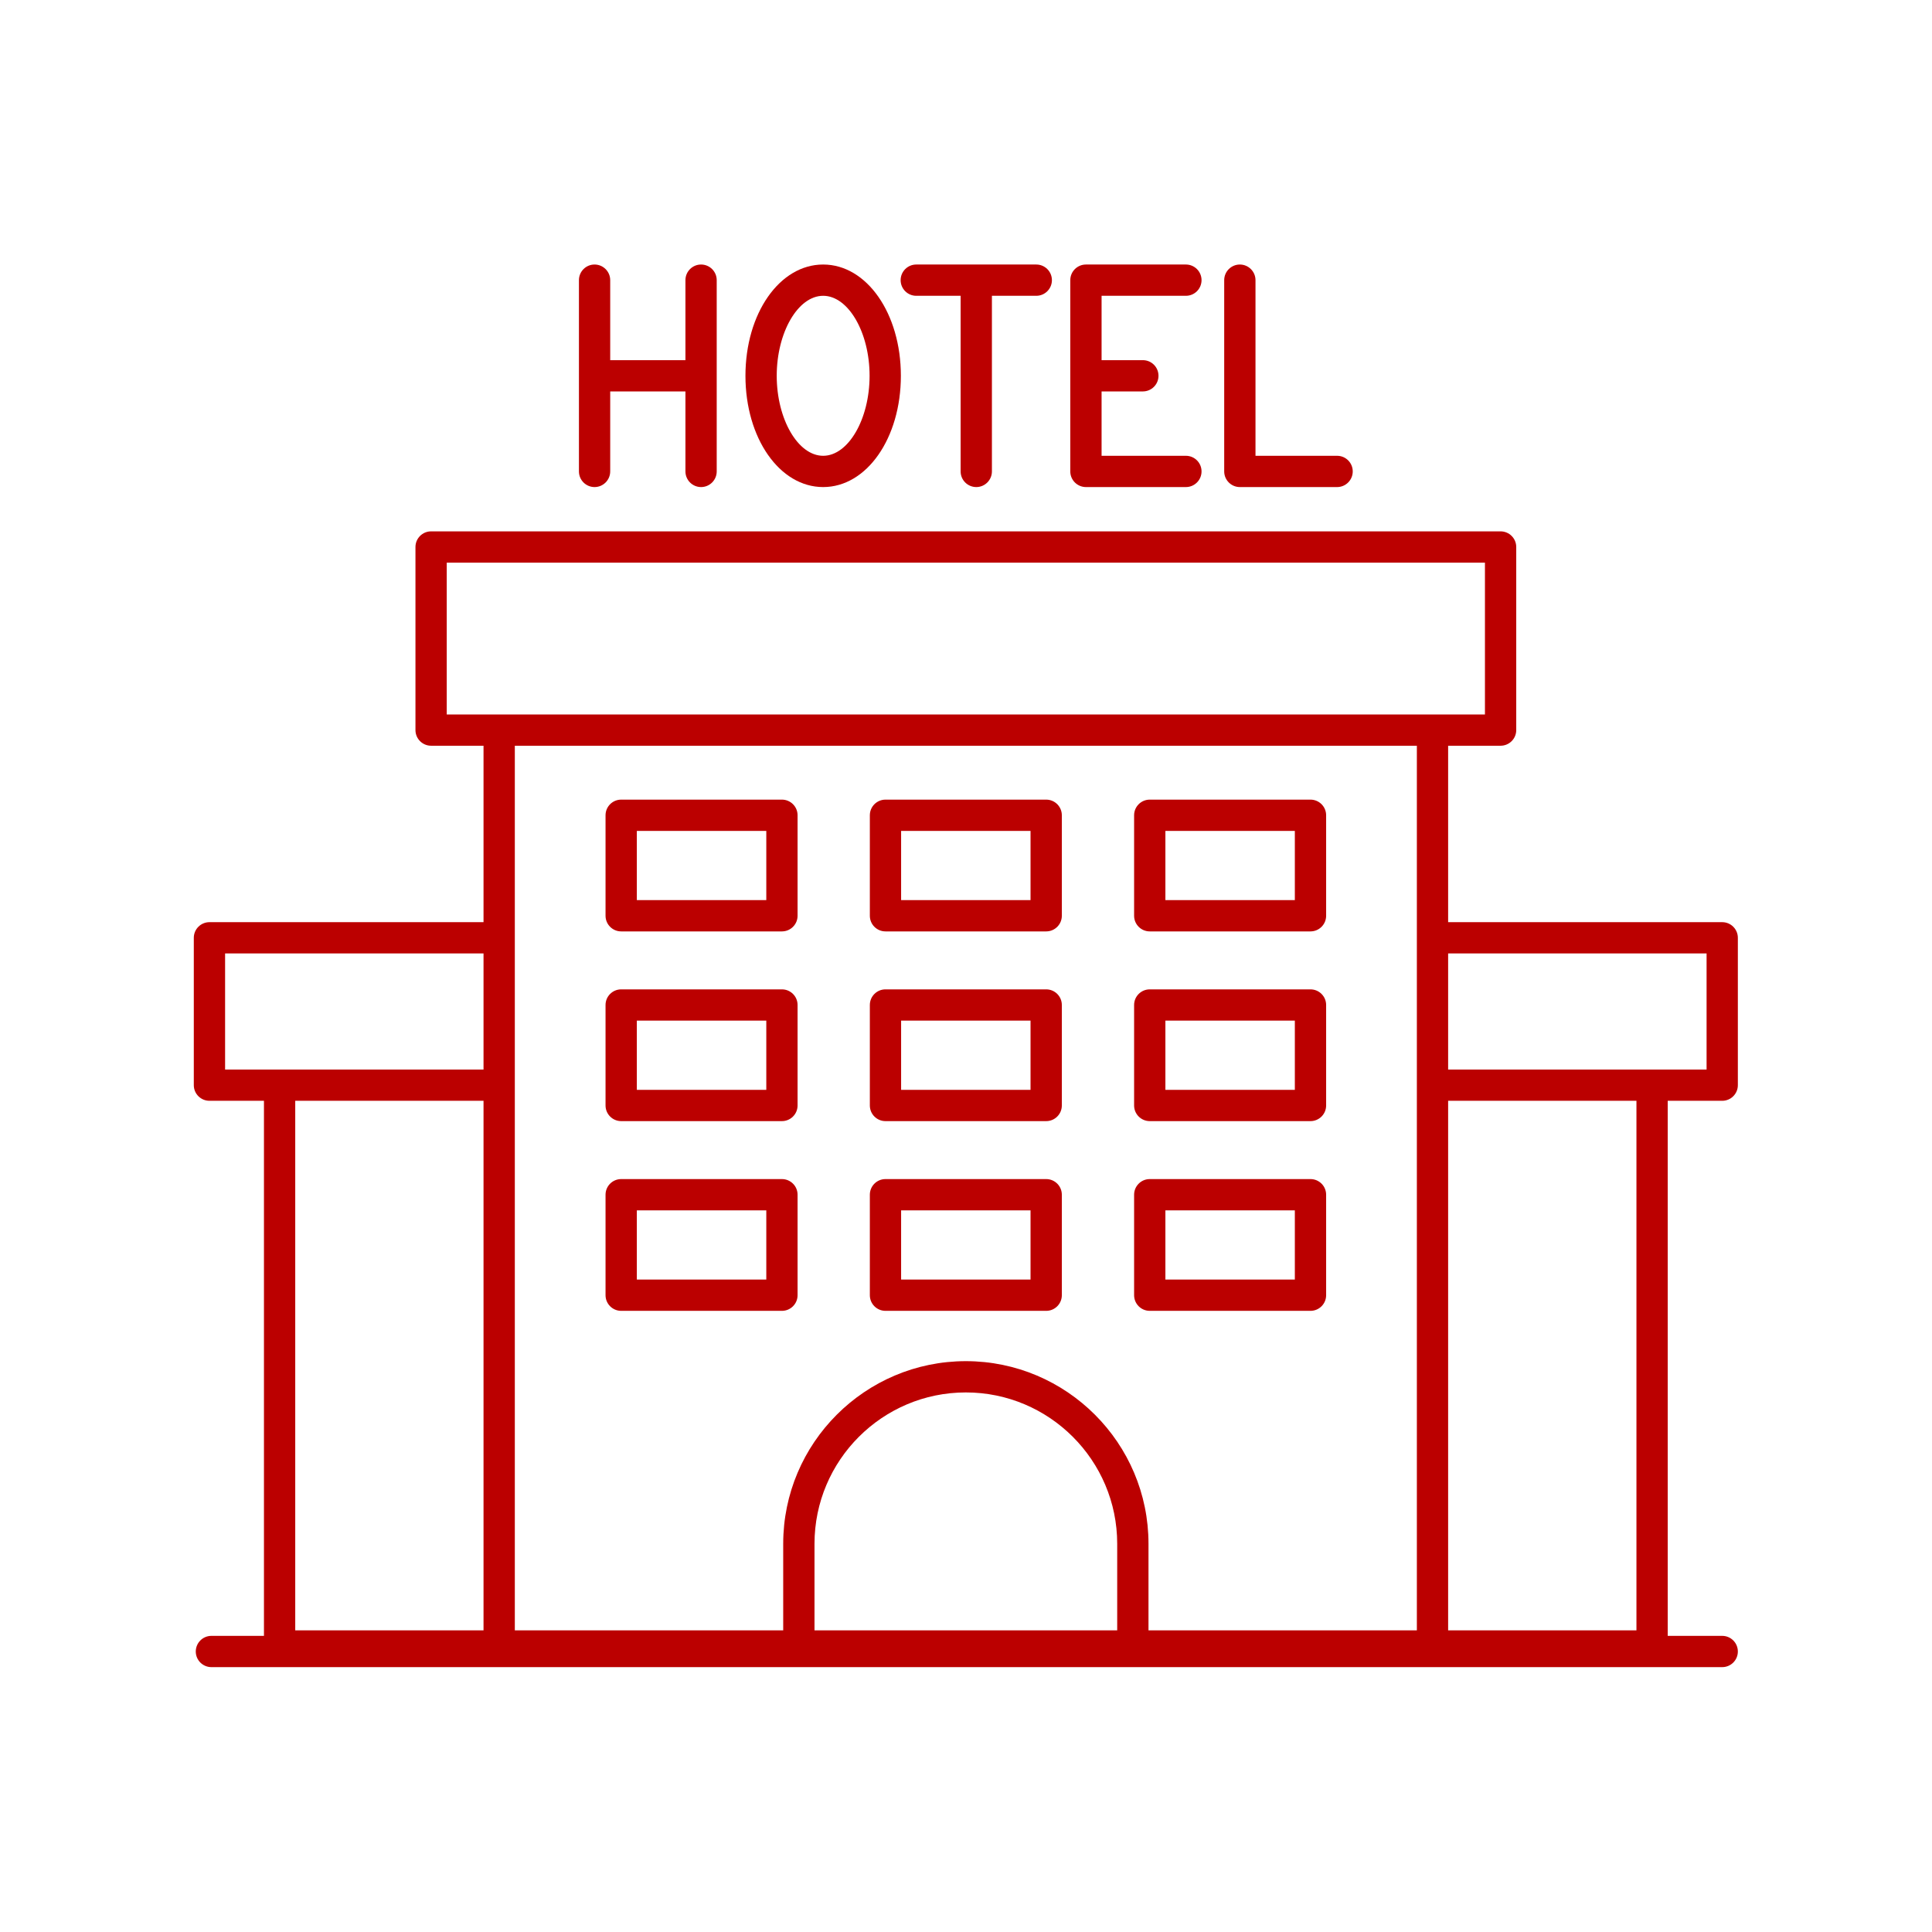
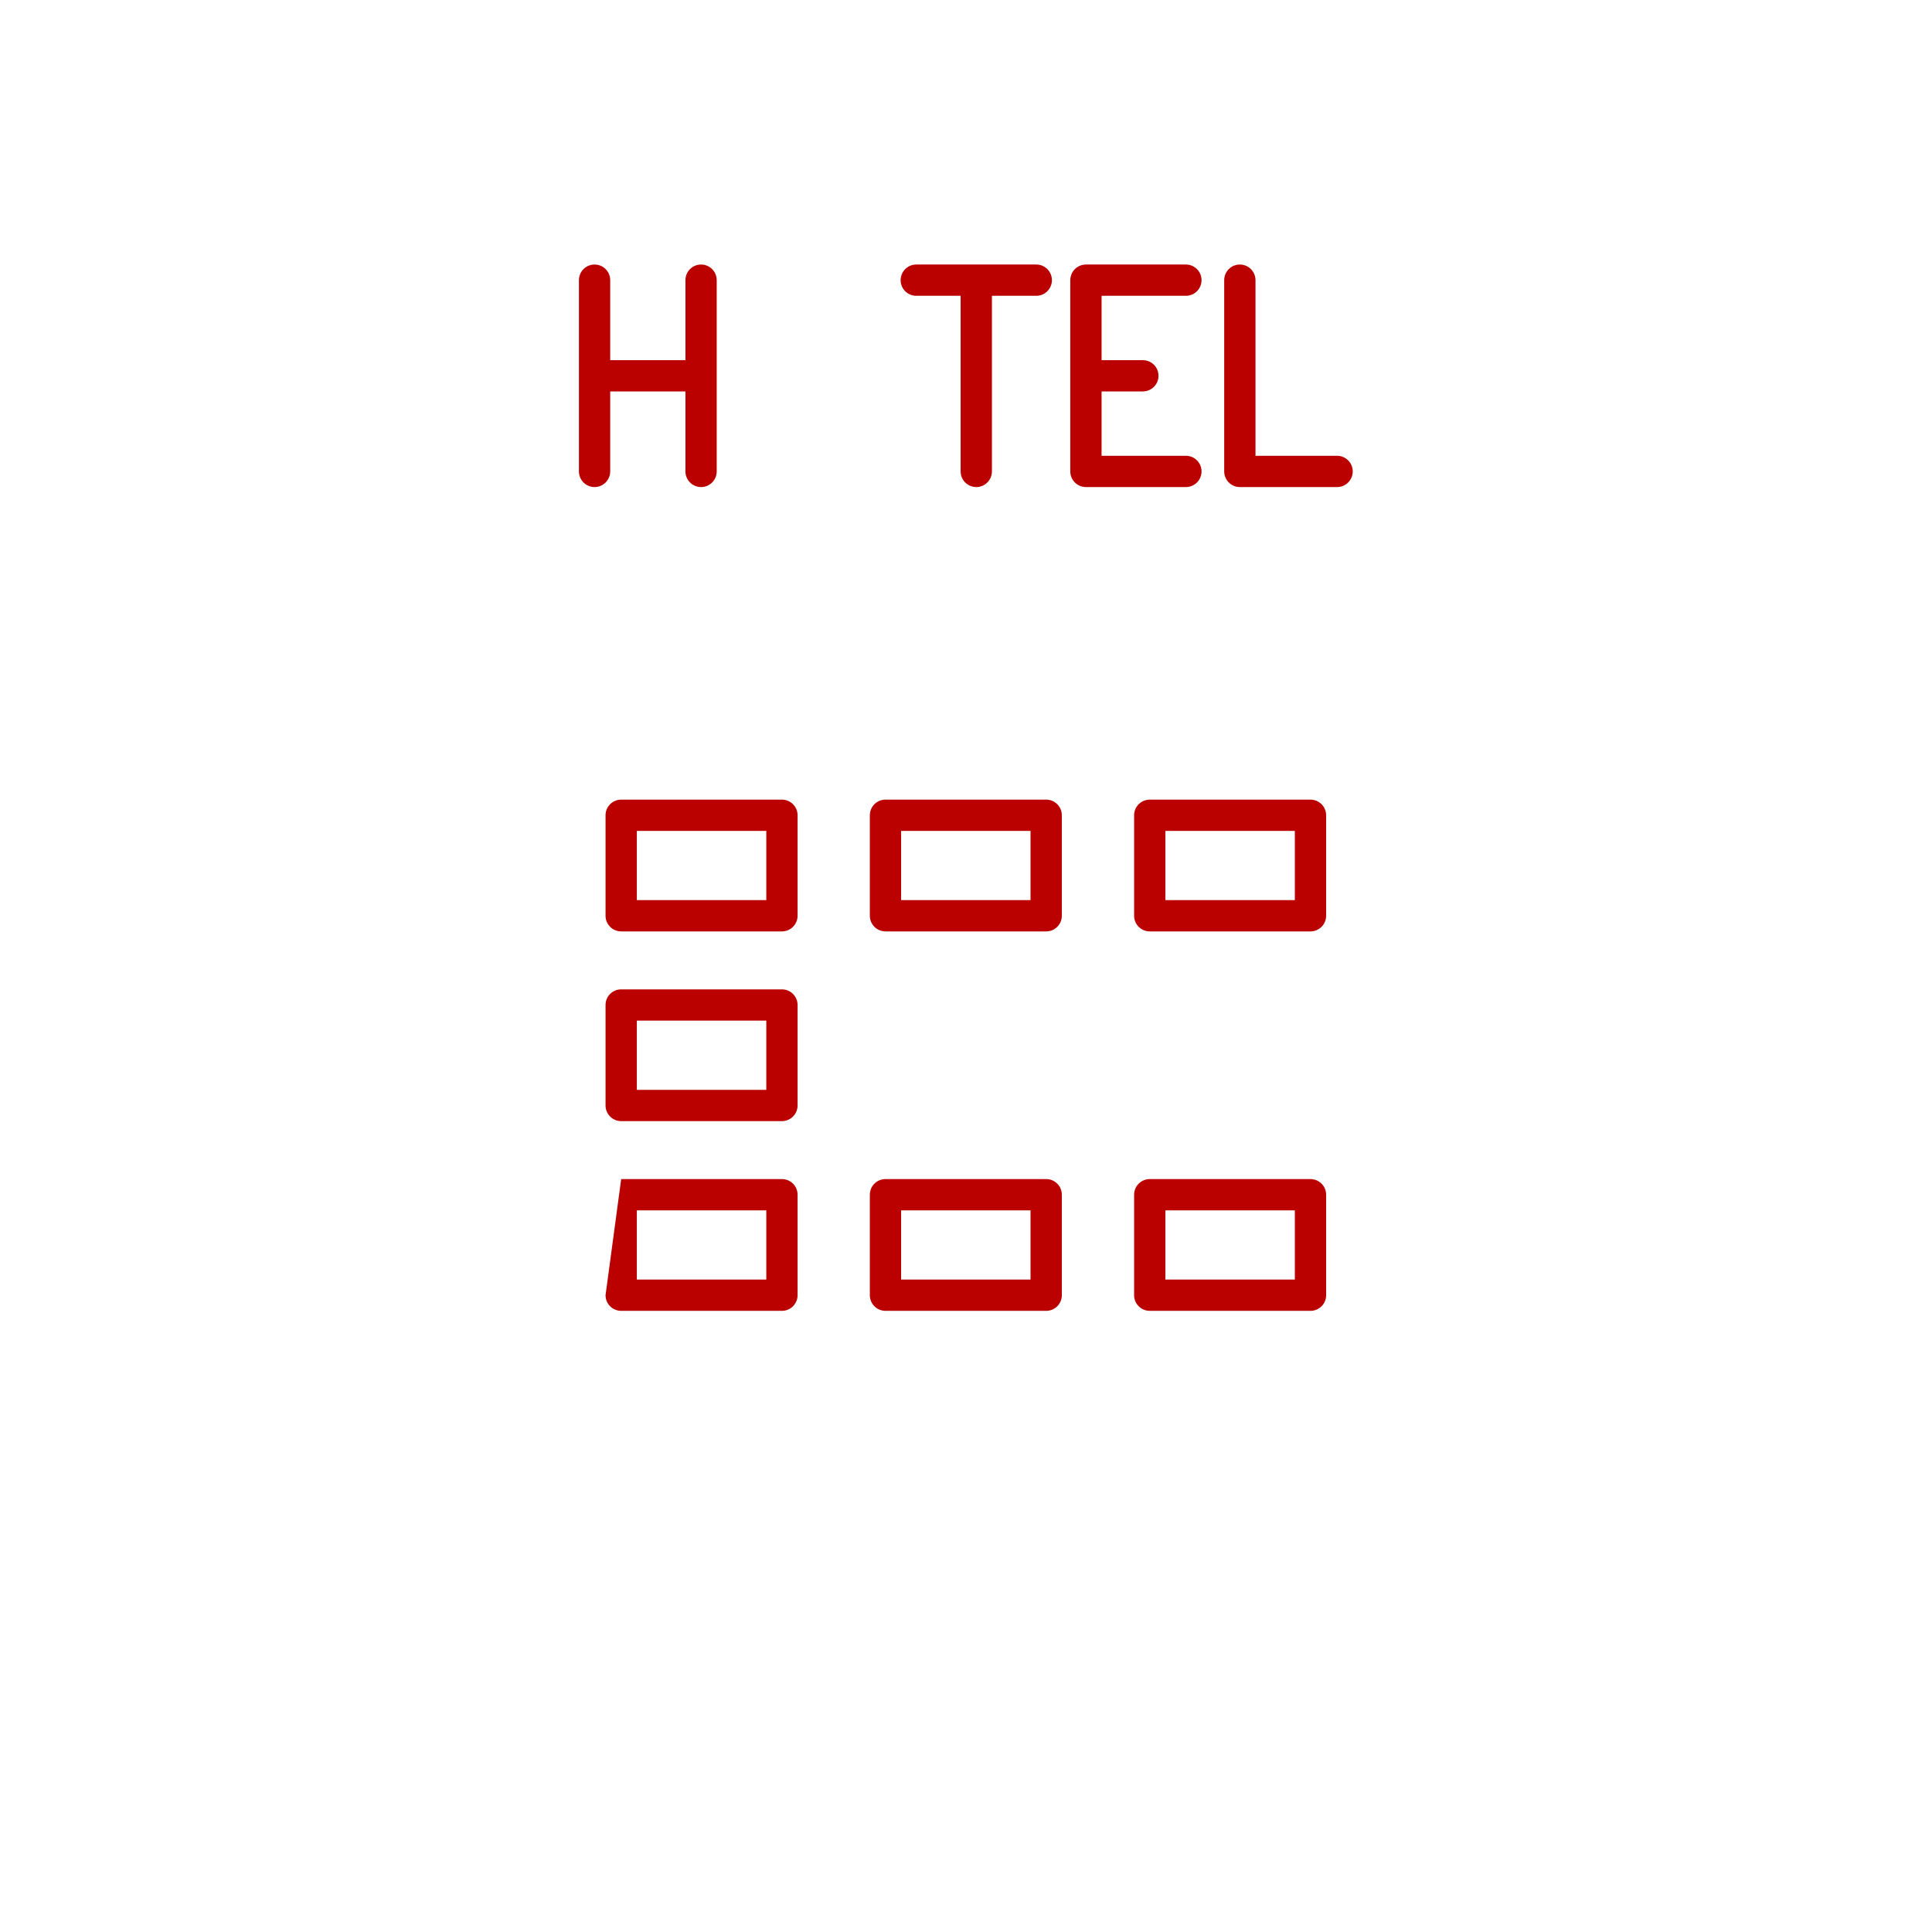
<svg xmlns="http://www.w3.org/2000/svg" width="500" zoomAndPan="magnify" viewBox="0 0 375 375" height="500" preserveAspectRatio="xMidYMid meet" version="1.0">
  <defs>
    <clipPath id="f634a9802a">
-       <path d="M 37.5 103 L 337.5 103 L 337.5 323.625 L 37.5 323.625 Z M 37.5 103 " clip-rule="nonzero" />
-     </clipPath>
+       </clipPath>
    <clipPath id="9e8ce9db49">
      <path d="M 112 51.375 L 140 51.375 L 140 95 L 112 95 Z M 112 51.375 " clip-rule="nonzero" />
    </clipPath>
    <clipPath id="7c6eee298e">
-       <path d="M 144 51.375 L 175 51.375 L 175 95 L 144 95 Z M 144 51.375 " clip-rule="nonzero" />
-     </clipPath>
+       </clipPath>
    <clipPath id="c77e6ca861">
      <path d="M 174 51.375 L 205 51.375 L 205 95 L 174 95 Z M 174 51.375 " clip-rule="nonzero" />
    </clipPath>
    <clipPath id="dc623d54b2">
      <path d="M 207 51.375 L 234 51.375 L 234 95 L 207 95 Z M 207 51.375 " clip-rule="nonzero" />
    </clipPath>
    <clipPath id="f3a9179e4f">
      <path d="M 237 51.375 L 263 51.375 L 263 95 L 237 95 Z M 237 51.375 " clip-rule="nonzero" />
    </clipPath>
  </defs>
  <g clip-path="url(#f634a9802a)">
    <path fill="#bb0000" d="M 317.633 316.453 L 281.082 316.453 L 281.082 213.664 L 317.633 213.664 Z M 93.852 213.664 L 93.852 316.453 L 57.305 316.453 L 57.305 213.664 Z M 43.691 185.059 L 93.852 185.059 L 93.852 207.598 L 43.691 207.598 Z M 275.012 144.746 L 275.012 316.453 L 222.922 316.453 L 222.922 299.648 C 222.922 280.102 207.016 264.199 187.469 264.199 C 167.922 264.199 152.02 280.102 152.02 299.648 L 152.02 316.453 L 99.926 316.453 L 99.926 144.746 Z M 86.711 109.207 L 288.227 109.207 L 288.227 138.676 L 86.711 138.676 Z M 216.848 316.453 L 158.094 316.453 L 158.094 299.648 C 158.094 283.449 171.27 270.27 187.469 270.27 C 203.672 270.27 216.848 283.449 216.848 299.648 Z M 331.246 185.059 L 331.246 207.598 L 281.082 207.598 L 281.082 185.059 Z M 334.281 213.664 C 335.957 213.664 337.316 212.309 337.316 210.633 L 337.316 182.027 C 337.316 180.352 335.957 178.992 334.281 178.992 L 281.082 178.992 L 281.082 144.746 L 291.262 144.746 C 292.938 144.746 294.301 143.387 294.301 141.711 L 294.301 106.172 C 294.301 104.496 292.938 103.137 291.262 103.137 L 83.672 103.137 C 82 103.137 80.641 104.496 80.641 106.172 L 80.641 141.711 C 80.641 143.387 82 144.746 83.672 144.746 L 93.852 144.746 L 93.852 178.992 L 40.656 178.992 C 38.98 178.992 37.617 180.352 37.617 182.027 L 37.617 210.633 C 37.617 212.309 38.98 213.664 40.656 213.664 L 51.234 213.664 L 51.234 317.52 L 41.035 317.52 C 39.359 317.52 38 318.879 38 320.559 C 38 322.23 39.359 323.59 41.035 323.59 L 334.281 323.59 C 335.957 323.59 337.316 322.23 337.316 320.559 C 337.316 318.879 335.957 317.52 334.281 317.52 L 323.703 317.52 L 323.703 213.664 L 334.281 213.664 " fill-opacity="1" fill-rule="nonzero" />
  </g>
  <g clip-path="url(#9e8ce9db49)">
    <path fill="#bb0000" d="M 115.402 94.539 C 117.078 94.539 118.441 93.176 118.441 91.504 L 118.441 75.977 L 133.043 75.977 L 133.043 91.504 C 133.043 93.176 134.402 94.539 136.078 94.539 C 137.754 94.539 139.113 93.176 139.113 91.504 L 139.113 54.379 C 139.113 52.703 137.754 51.344 136.078 51.344 C 134.402 51.344 133.043 52.703 133.043 54.379 L 133.043 69.906 L 118.441 69.906 L 118.441 54.379 C 118.441 52.703 117.078 51.344 115.402 51.344 C 113.73 51.344 112.371 52.703 112.371 54.379 L 112.371 91.504 C 112.371 93.176 113.73 94.539 115.402 94.539 " fill-opacity="1" fill-rule="nonzero" />
  </g>
  <g clip-path="url(#7c6eee298e)">
    <path fill="#bb0000" d="M 159.773 57.414 C 164.66 57.414 168.785 64.523 168.785 72.941 C 168.785 81.355 164.66 88.469 159.773 88.469 C 154.887 88.469 150.762 81.355 150.762 72.941 C 150.762 64.523 154.887 57.414 159.773 57.414 Z M 159.773 94.539 C 168.234 94.539 174.859 85.051 174.859 72.941 C 174.859 60.832 168.234 51.344 159.773 51.344 C 151.316 51.344 144.691 60.832 144.691 72.941 C 144.691 85.051 151.316 94.539 159.773 94.539 " fill-opacity="1" fill-rule="nonzero" />
  </g>
  <g clip-path="url(#c77e6ca861)">
    <path fill="#bb0000" d="M 177.844 57.414 L 186.457 57.414 L 186.457 91.504 C 186.457 93.176 187.816 94.539 189.496 94.539 C 191.168 94.539 192.531 93.176 192.531 91.504 L 192.531 57.414 L 201.141 57.414 C 202.816 57.414 204.176 56.055 204.176 54.379 C 204.176 52.703 202.816 51.344 201.141 51.344 L 177.844 51.344 C 176.172 51.344 174.812 52.703 174.812 54.379 C 174.812 56.055 176.172 57.414 177.844 57.414 " fill-opacity="1" fill-rule="nonzero" />
  </g>
  <g clip-path="url(#dc623d54b2)">
    <path fill="#bb0000" d="M 210.781 94.539 L 230.184 94.539 C 231.859 94.539 233.219 93.176 233.219 91.504 C 233.219 89.824 231.859 88.469 230.184 88.469 L 213.816 88.469 L 213.816 75.977 L 221.828 75.977 C 223.504 75.977 224.863 74.617 224.863 72.941 C 224.863 71.262 223.504 69.906 221.828 69.906 L 213.816 69.906 L 213.816 57.414 L 230.184 57.414 C 231.859 57.414 233.219 56.055 233.219 54.379 C 233.219 52.703 231.859 51.344 230.184 51.344 L 210.781 51.344 C 209.105 51.344 207.742 52.703 207.742 54.379 L 207.742 91.504 C 207.742 93.176 209.105 94.539 210.781 94.539 " fill-opacity="1" fill-rule="nonzero" />
  </g>
  <g clip-path="url(#f3a9179e4f)">
    <path fill="#bb0000" d="M 240.652 94.539 L 259.531 94.539 C 261.207 94.539 262.566 93.176 262.566 91.504 C 262.566 89.824 261.207 88.469 259.531 88.469 L 243.691 88.469 L 243.691 54.379 C 243.691 52.703 242.328 51.344 240.652 51.344 C 238.98 51.344 237.617 52.703 237.617 54.379 L 237.617 91.504 C 237.617 93.176 238.98 94.539 240.652 94.539 " fill-opacity="1" fill-rule="nonzero" />
  </g>
  <path fill="#bb0000" d="M 123.609 161.277 L 148.738 161.277 L 148.738 174.715 L 123.609 174.715 Z M 120.57 180.785 L 151.77 180.785 C 153.449 180.785 154.809 179.426 154.809 177.75 L 154.809 158.242 C 154.809 156.566 153.449 155.207 151.77 155.207 L 120.57 155.207 C 118.898 155.207 117.535 156.566 117.535 158.242 L 117.535 177.75 C 117.535 179.426 118.898 180.785 120.57 180.785 " fill-opacity="1" fill-rule="nonzero" />
  <path fill="#bb0000" d="M 174.906 161.277 L 200.027 161.277 L 200.027 174.715 L 174.906 174.715 Z M 171.871 180.785 L 203.066 180.785 C 204.742 180.785 206.102 179.426 206.102 177.75 L 206.102 158.242 C 206.102 156.566 204.742 155.207 203.066 155.207 L 171.871 155.207 C 170.195 155.207 168.836 156.566 168.836 158.242 L 168.836 177.75 C 168.836 179.426 170.195 180.785 171.871 180.785 " fill-opacity="1" fill-rule="nonzero" />
  <path fill="#bb0000" d="M 226.203 161.277 L 251.328 161.277 L 251.328 174.715 L 226.203 174.715 Z M 223.168 180.785 L 254.363 180.785 C 256.039 180.785 257.402 179.426 257.402 177.75 L 257.402 158.242 C 257.402 156.566 256.039 155.207 254.363 155.207 L 223.168 155.207 C 221.492 155.207 220.129 156.566 220.129 158.242 L 220.129 177.75 C 220.129 179.426 221.492 180.785 223.168 180.785 " fill-opacity="1" fill-rule="nonzero" />
  <path fill="#bb0000" d="M 123.609 198.102 L 148.738 198.102 L 148.738 211.539 L 123.609 211.539 Z M 120.57 217.609 L 151.77 217.609 C 153.449 217.609 154.809 216.25 154.809 214.574 L 154.809 195.066 C 154.809 193.391 153.449 192.035 151.77 192.035 L 120.57 192.035 C 118.898 192.035 117.535 193.391 117.535 195.066 L 117.535 214.574 C 117.535 216.25 118.898 217.609 120.57 217.609 " fill-opacity="1" fill-rule="nonzero" />
-   <path fill="#bb0000" d="M 174.906 198.102 L 200.027 198.102 L 200.027 211.539 L 174.906 211.539 Z M 171.871 217.609 L 203.066 217.609 C 204.742 217.609 206.102 216.25 206.102 214.574 L 206.102 195.066 C 206.102 193.391 204.742 192.035 203.066 192.035 L 171.871 192.035 C 170.195 192.035 168.836 193.391 168.836 195.066 L 168.836 214.574 C 168.836 216.25 170.195 217.609 171.871 217.609 " fill-opacity="1" fill-rule="nonzero" />
-   <path fill="#bb0000" d="M 226.203 198.102 L 251.328 198.102 L 251.328 211.539 L 226.203 211.539 Z M 223.168 217.609 L 254.363 217.609 C 256.039 217.609 257.402 216.25 257.402 214.574 L 257.402 195.066 C 257.402 193.391 256.039 192.035 254.363 192.035 L 223.168 192.035 C 221.492 192.035 220.129 193.391 220.129 195.066 L 220.129 214.574 C 220.129 216.25 221.492 217.609 223.168 217.609 " fill-opacity="1" fill-rule="nonzero" />
-   <path fill="#bb0000" d="M 123.609 234.926 L 148.738 234.926 L 148.738 248.363 L 123.609 248.363 Z M 120.57 254.434 L 151.77 254.434 C 153.449 254.434 154.809 253.078 154.809 251.398 L 154.809 231.895 C 154.809 230.215 153.449 228.859 151.77 228.859 L 120.57 228.859 C 118.898 228.859 117.535 230.215 117.535 231.895 L 117.535 251.398 C 117.535 253.078 118.898 254.434 120.57 254.434 " fill-opacity="1" fill-rule="nonzero" />
+   <path fill="#bb0000" d="M 123.609 234.926 L 148.738 234.926 L 148.738 248.363 L 123.609 248.363 Z M 120.57 254.434 L 151.77 254.434 C 153.449 254.434 154.809 253.078 154.809 251.398 L 154.809 231.895 C 154.809 230.215 153.449 228.859 151.77 228.859 L 120.57 228.859 L 117.535 251.398 C 117.535 253.078 118.898 254.434 120.57 254.434 " fill-opacity="1" fill-rule="nonzero" />
  <path fill="#bb0000" d="M 174.906 234.926 L 200.027 234.926 L 200.027 248.363 L 174.906 248.363 Z M 171.871 254.434 L 203.066 254.434 C 204.742 254.434 206.102 253.078 206.102 251.398 L 206.102 231.895 C 206.102 230.215 204.742 228.859 203.066 228.859 L 171.871 228.859 C 170.195 228.859 168.836 230.215 168.836 231.895 L 168.836 251.398 C 168.836 253.078 170.195 254.434 171.871 254.434 " fill-opacity="1" fill-rule="nonzero" />
  <path fill="#bb0000" d="M 226.203 234.926 L 251.328 234.926 L 251.328 248.363 L 226.203 248.363 Z M 223.168 254.434 L 254.363 254.434 C 256.039 254.434 257.402 253.078 257.402 251.398 L 257.402 231.895 C 257.402 230.215 256.039 228.859 254.363 228.859 L 223.168 228.859 C 221.492 228.859 220.129 230.215 220.129 231.895 L 220.129 251.398 C 220.129 253.078 221.492 254.434 223.168 254.434 " fill-opacity="1" fill-rule="nonzero" />
</svg>